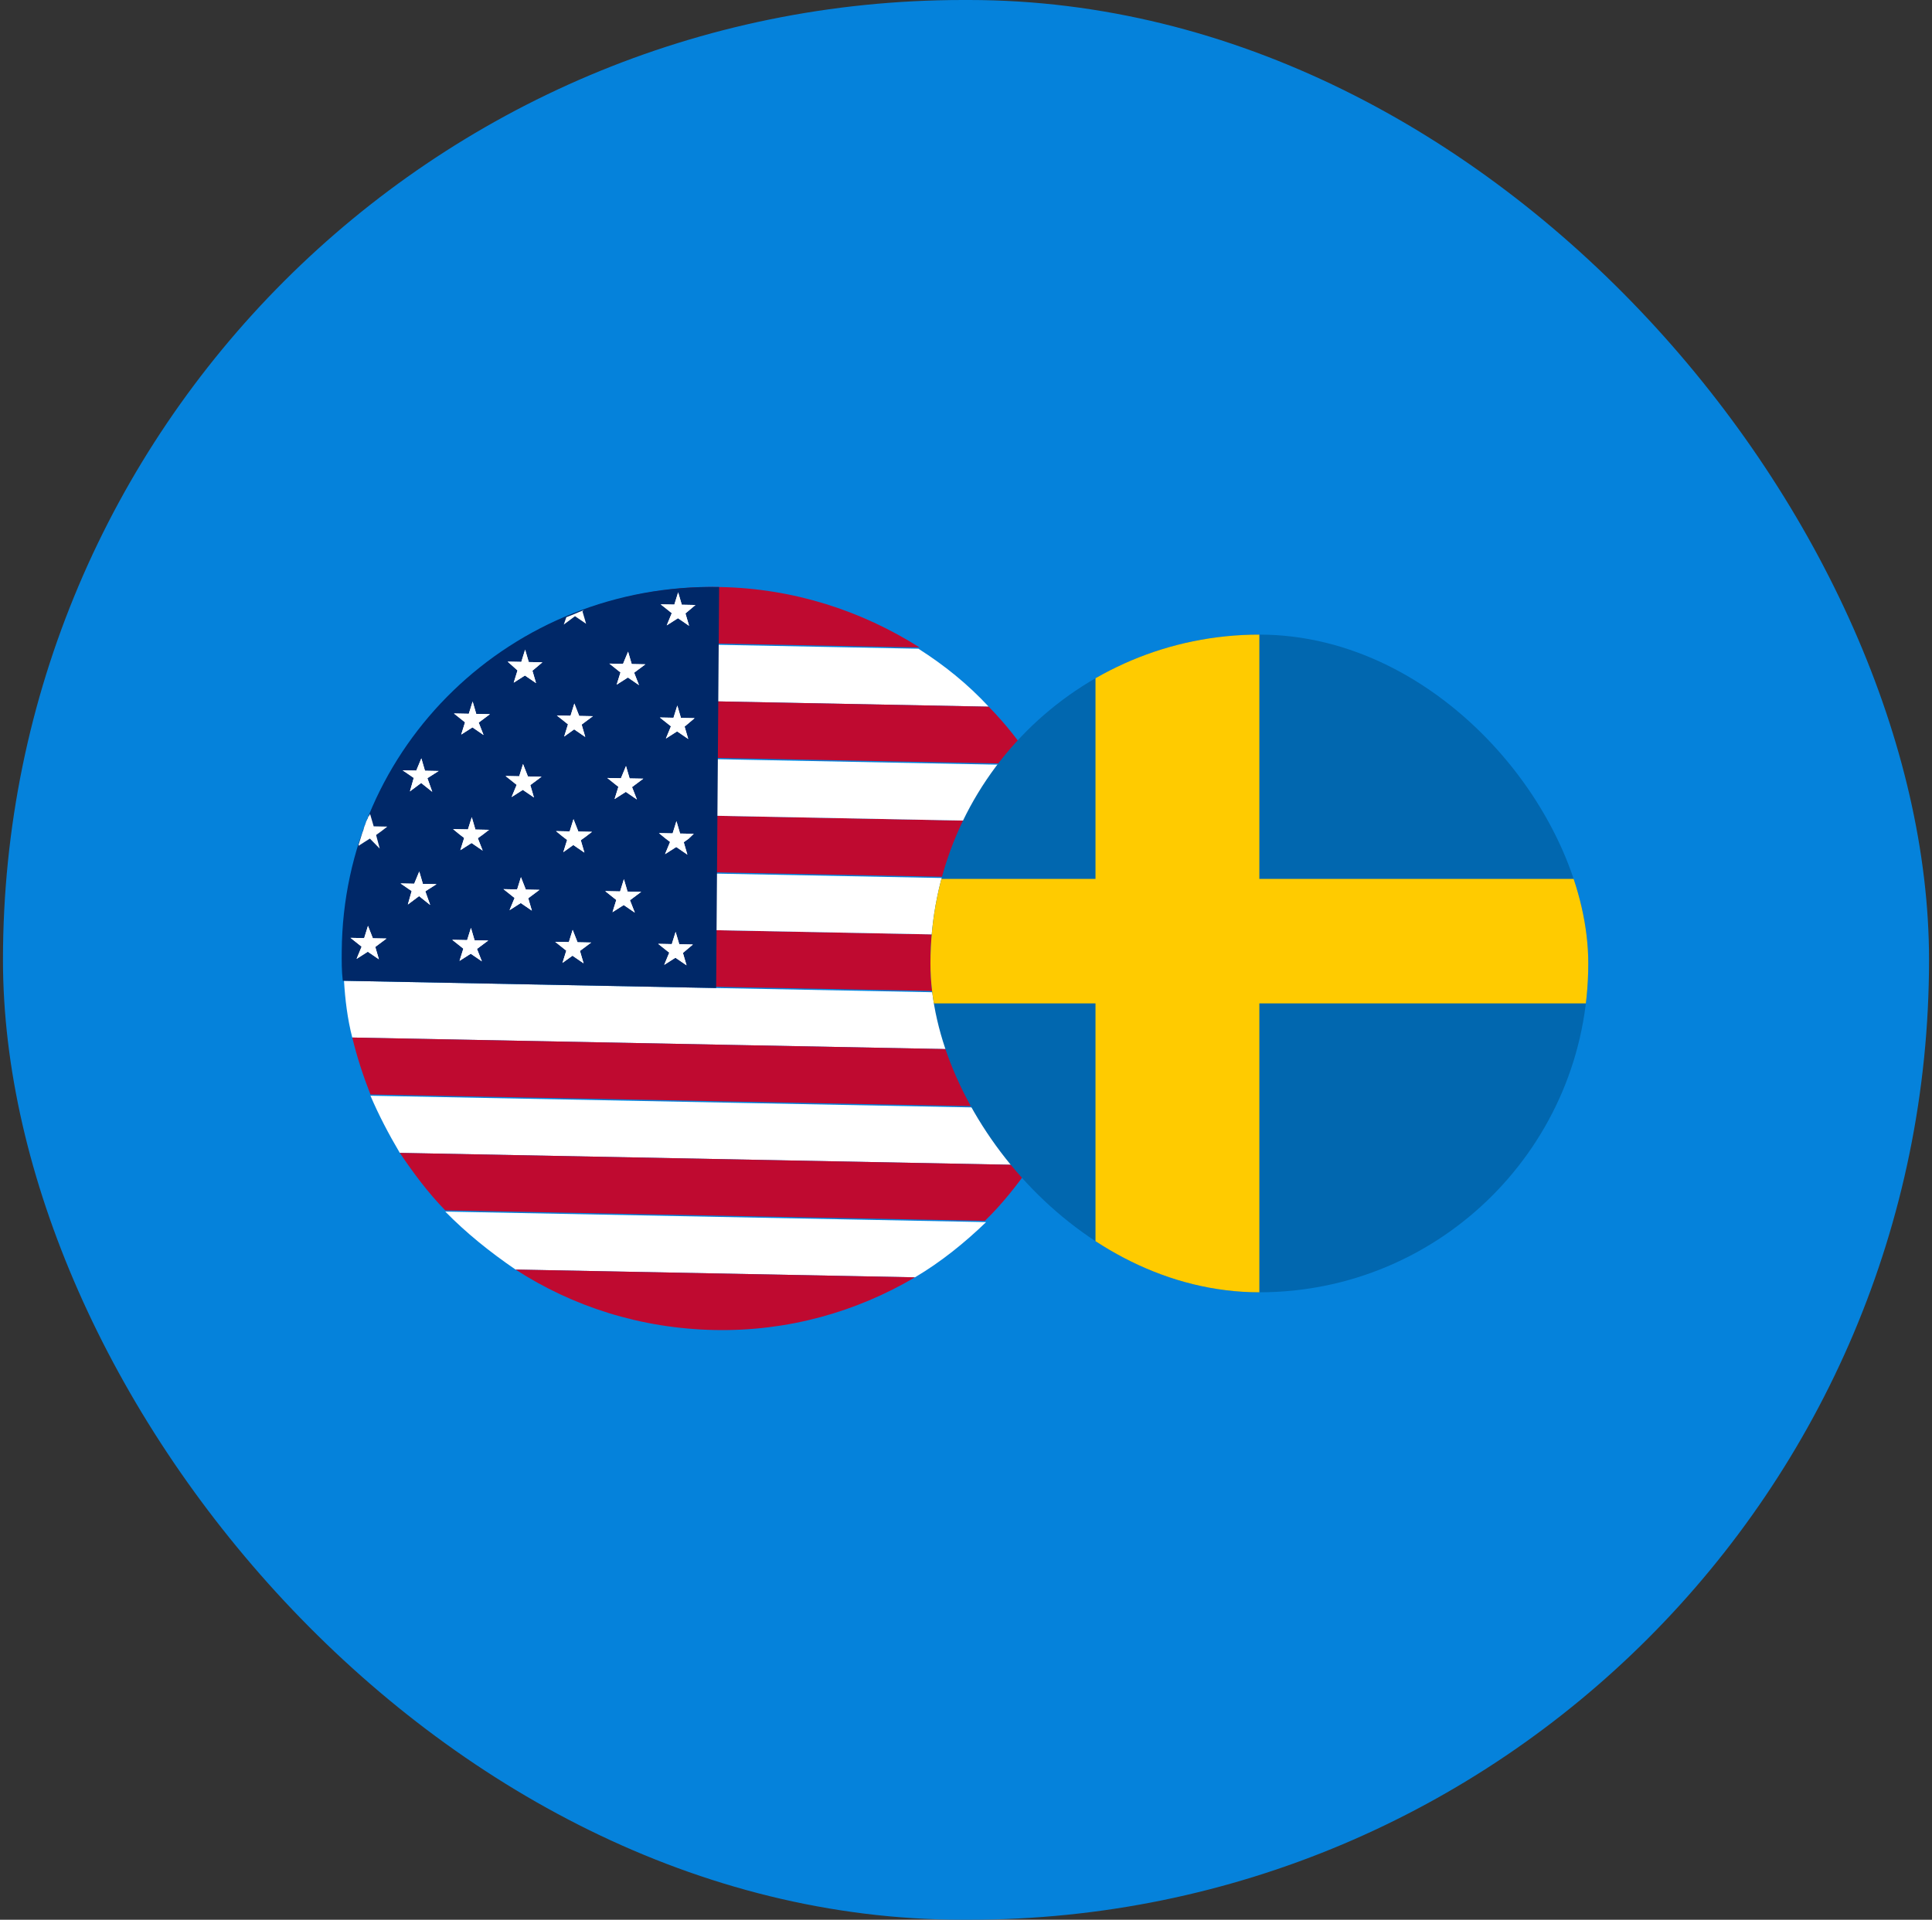
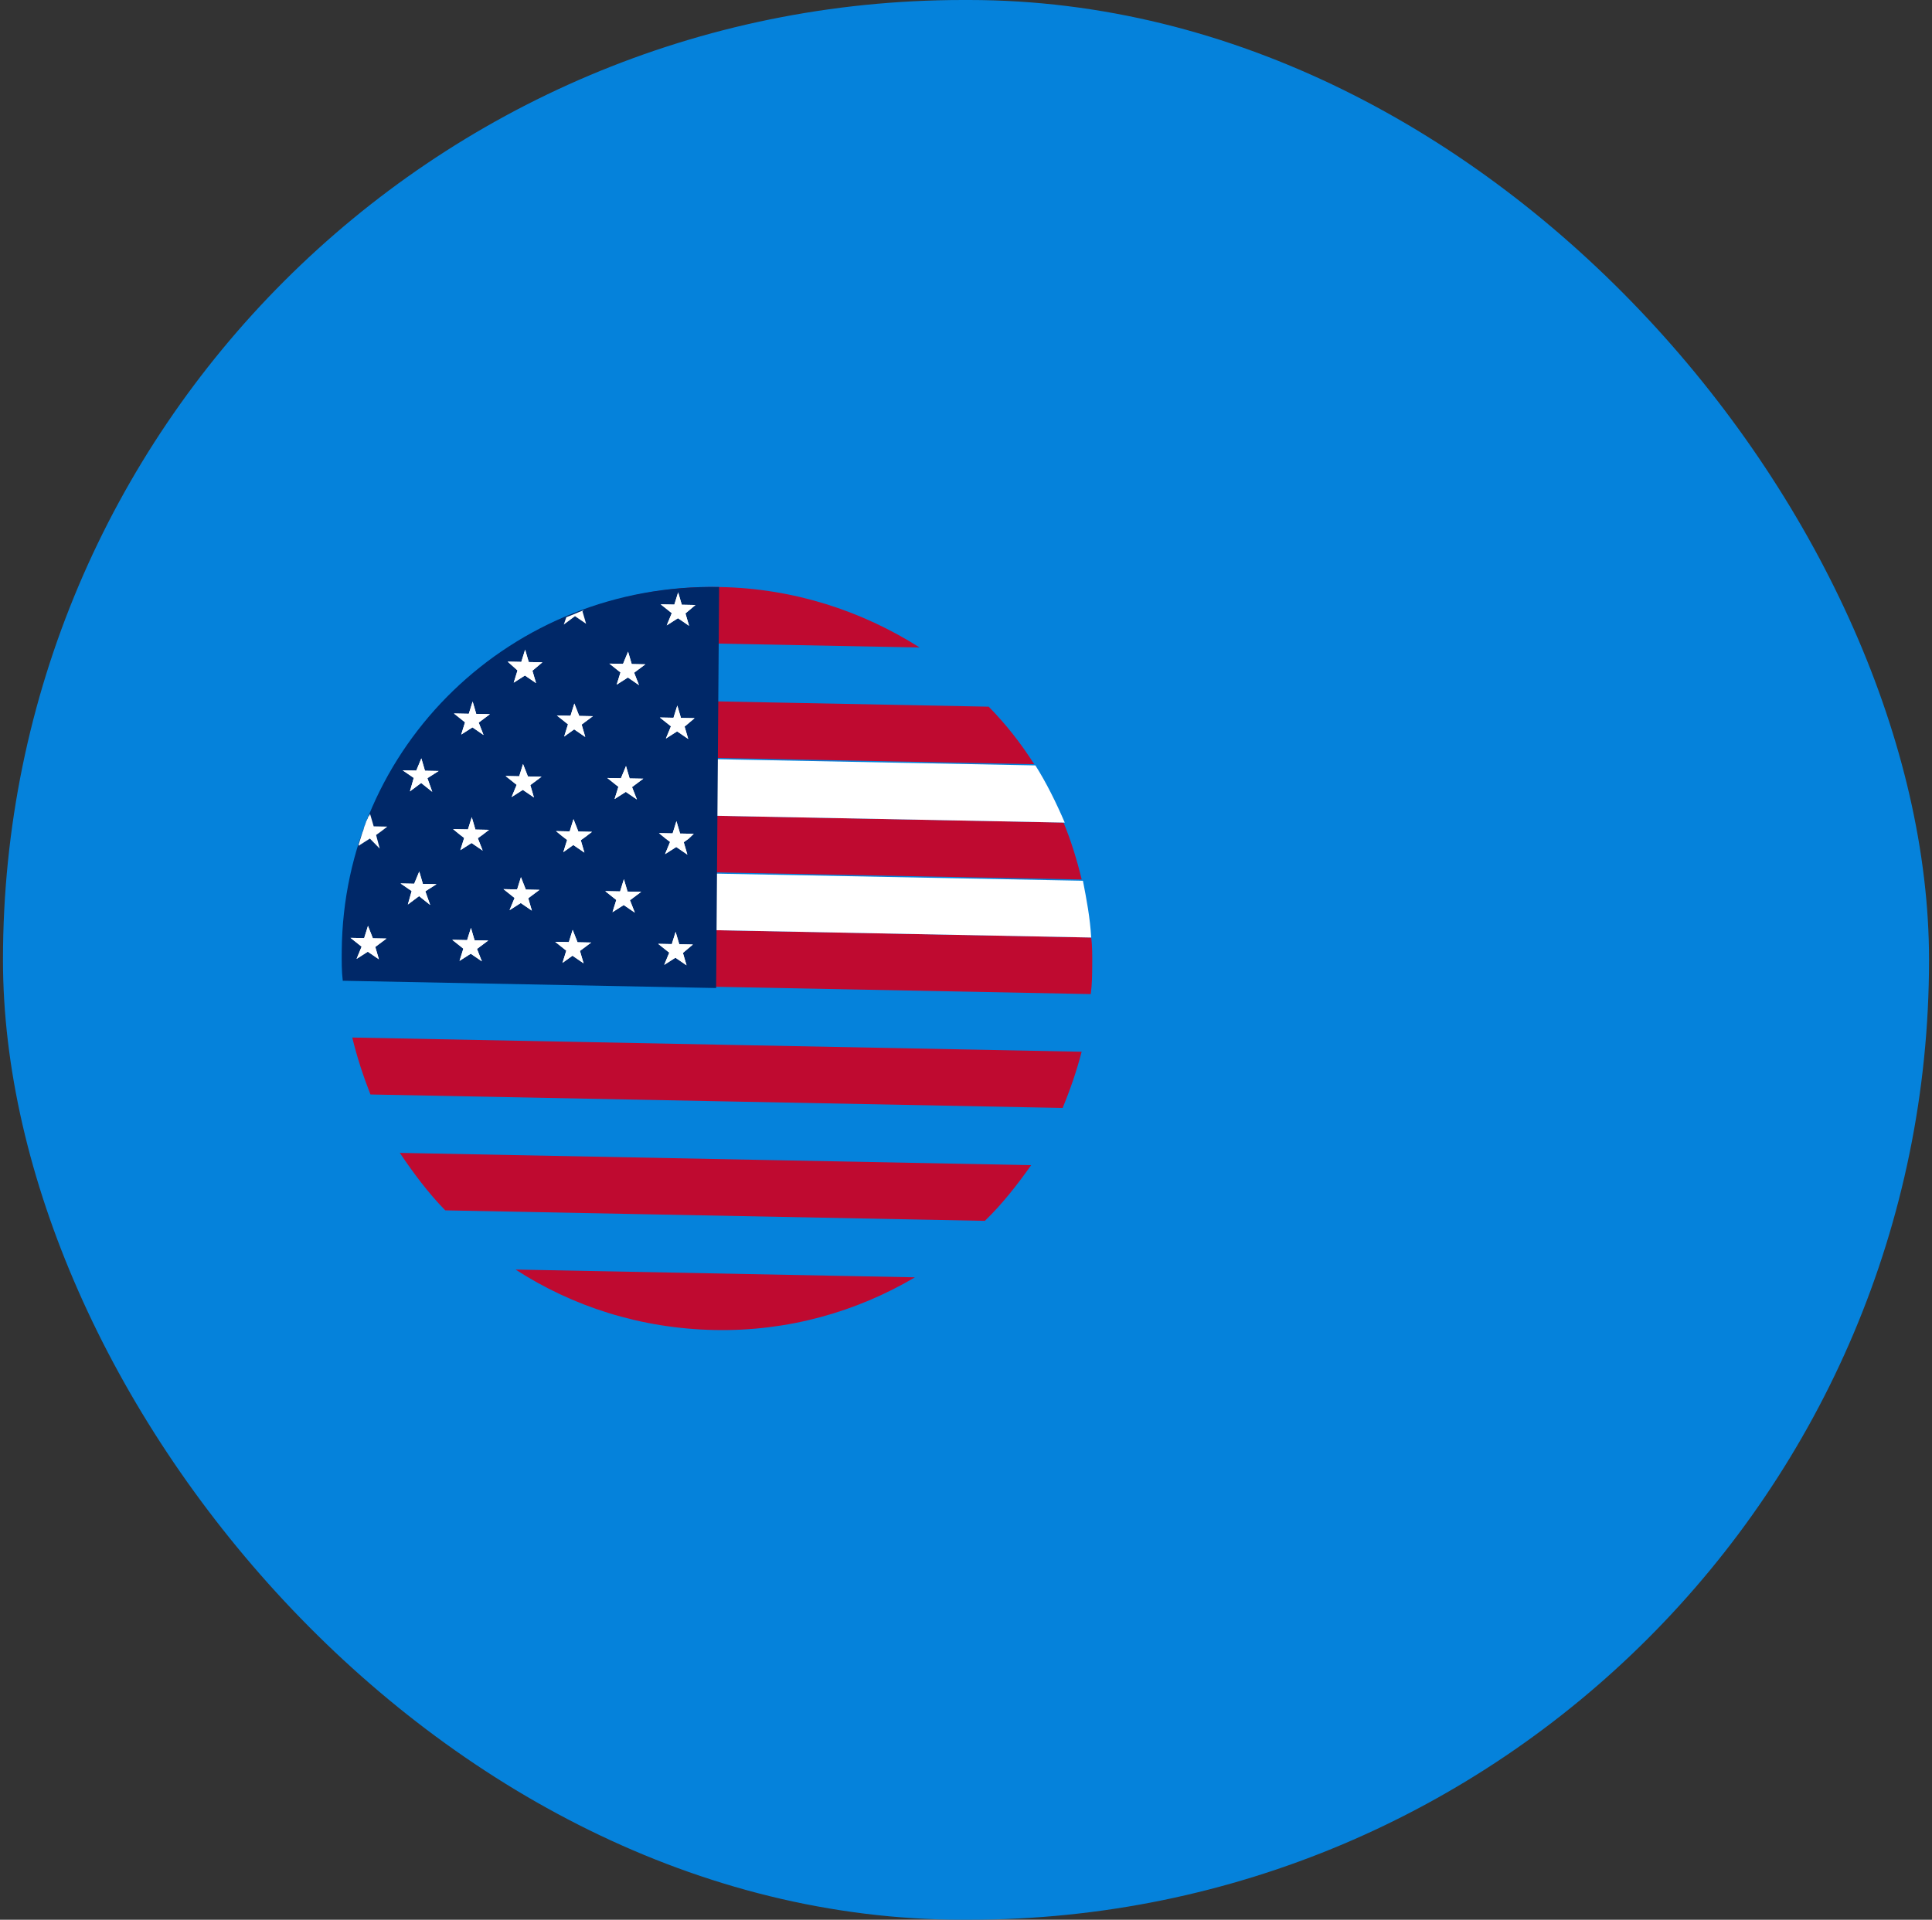
<svg xmlns="http://www.w3.org/2000/svg" width="326" height="324" viewBox="0 0 326 324" fill="none">
  <rect x="0" y="0" width="326" height="324" fill="#333333" stroke="none" />
  <rect x="0.501" width="325" height="324" rx="162" fill="#0582DB" />
-   <path d="M59.44 175.108L182.305 177.501C183.166 174.403 183.609 171.09 183.842 167.98L58.046 165.529C58.232 168.647 58.626 171.977 59.44 175.108V175.108ZM67.46 194.574L173.998 196.65C175.905 193.572 177.812 190.495 179.093 187.197L62.507 184.926C63.948 188.277 65.599 191.423 67.46 194.574ZM86.991 214.265L154.389 215.578C158.804 212.965 162.806 209.72 166.391 206.26L75.131 204.483C78.663 208.081 82.617 211.273 86.991 214.265ZM154.97 109.486L87.781 108.177C83.366 110.791 79.364 114.035 75.78 117.495L166.83 119.268C163.299 115.462 159.346 112.271 154.97 109.486Z" fill="white" />
  <path d="M62.508 184.718L179.304 186.993C180.583 183.904 181.652 180.81 182.514 177.505L59.44 175.107C60.252 178.445 61.276 181.58 62.508 184.718ZM75.132 204.275L166.183 206.048C169.135 203.199 171.671 199.926 173.998 196.649L67.459 194.574C69.737 197.94 72.224 201.311 75.132 204.275ZM120.618 224.471C132.968 224.712 144.506 221.406 154.388 215.577L86.99 214.265C96.574 220.473 108.06 224.226 120.618 224.471V224.471ZM59.657 146.042L182.522 148.435C181.709 145.097 180.688 141.755 179.453 138.824L62.867 136.553C61.588 139.643 60.519 142.737 59.657 146.042V146.042ZM57.874 160.542C57.861 162.203 57.849 163.864 58.047 165.321L184.052 167.776C184.274 166.119 184.285 164.665 184.297 163.005C184.31 161.344 184.322 159.683 184.124 158.226L58.119 155.771C57.897 157.428 57.886 158.881 57.874 160.542ZM75.779 117.494C72.827 120.344 70.291 123.617 67.964 126.893L174.503 128.969C172.226 125.395 169.738 122.232 166.829 119.268L75.779 117.494ZM121.553 99.076C109.204 98.835 97.665 102.14 87.783 107.969L155.181 109.282C145.388 103.07 133.902 99.316 121.553 99.076Z" fill="#BF0A30" />
  <path d="M58.119 155.772L184.124 158.226C183.94 154.9 183.335 151.774 182.73 148.648L59.656 146.25C58.795 149.348 58.353 152.454 58.119 155.772V155.772ZM62.868 136.554L179.663 138.829C178.223 135.479 176.573 132.124 174.711 129.181L67.963 127.102C66.057 129.971 64.358 133.261 62.868 136.554V136.554Z" fill="white" />
  <path d="M121.344 99.072C86.389 98.391 57.923 125.867 57.665 160.538C57.652 162.199 57.64 163.86 57.837 165.525L120.839 166.752L121.344 99.072Z" fill="#002868" />
  <path d="M61.803 139.024C61.801 139.232 61.59 139.435 61.589 139.643L61.803 139.024ZM61.16 141.088C60.946 141.707 60.732 142.325 60.516 143.152L61.16 141.088ZM63.935 161.906L62.061 160.623L60.168 161.832L61.02 159.773L59.147 158.283L61.45 158.328L62.093 156.264L62.915 158.356L65.217 158.401L63.323 159.817L63.935 161.906ZM72.587 152.731L70.713 151.241L68.819 152.657L69.464 150.386L67.589 149.103L69.892 149.148L70.745 147.088L71.357 149.177L73.659 149.222L71.766 150.431L72.587 152.731ZM72.118 131.335L72.938 133.635L71.065 132.145L69.171 133.561L69.816 131.29L67.941 130.008L70.243 130.052L71.096 127.993L71.709 130.081L74.011 130.126L72.118 131.335ZM81.308 162.244L79.433 160.962L77.54 162.171L78.184 160.107L76.311 158.617L78.823 158.666L79.466 156.602L80.078 158.69L82.381 158.735L80.486 160.152L81.308 162.244ZM81.467 140.861L80.625 141.467L81.447 143.559L79.573 142.277L77.68 143.486L78.323 141.422L77.49 140.783L76.45 139.932L78.962 139.981L79.605 137.917L80.218 140.006L82.52 140.051L81.467 140.861ZM80.771 121.952L81.593 124.044L79.718 122.762L77.825 123.971L78.468 121.907L76.596 120.417L79.107 120.466L79.751 118.402L80.363 120.491L82.665 120.535L80.771 121.952ZM89.745 153.688L87.871 152.405L85.978 153.614L86.83 151.555L84.957 150.065L87.26 150.109L87.903 148.046L88.725 150.138L91.028 150.183L89.133 151.599L89.745 153.688ZM89.484 132.504L90.097 134.592L88.222 133.31L86.329 134.518L87.182 132.459L85.309 130.969L87.612 131.014L88.255 128.95L89.077 131.042L91.379 131.087L89.484 132.504ZM89.838 113.2L90.45 115.288L88.576 114.006L86.683 115.215L87.326 113.151L85.662 111.665L87.965 111.71L88.608 109.646L89.221 111.735L91.523 111.779L89.838 113.2ZM98.471 162.579L96.597 161.296L94.913 162.509L95.556 160.445L93.683 158.955L95.986 159L96.629 156.936L97.451 159.029L99.754 159.074L97.859 160.49L98.471 162.579ZM98.84 141.199L97.998 141.805L98.611 143.894L96.736 142.611L95.052 143.824L95.696 141.761L94.863 141.122L93.823 140.271L96.125 140.316L96.769 138.252L97.59 140.344L99.893 140.389L98.84 141.199ZM98.144 122.29L98.756 124.379L96.882 123.096L95.198 124.309L95.841 122.245L93.968 120.756L96.271 120.8L96.914 118.737L97.736 120.829L100.038 120.874L98.144 122.29ZM107.118 154.026L105.244 152.744L103.35 153.953L103.994 151.889L102.121 150.399L104.633 150.448L105.276 148.384L105.888 150.472L108.191 150.517L106.296 151.934L107.118 154.026ZM106.648 132.838L107.47 134.93L105.595 133.648L103.702 134.857L104.346 132.793L102.473 131.303L104.775 131.348L105.628 129.288L106.24 131.377L108.543 131.421L106.648 132.838ZM107.001 113.534L107.823 115.627L105.948 114.344L104.055 115.553L104.699 113.49L102.826 112L105.128 112.044L105.981 109.985L106.593 112.073L108.896 112.118L107.001 113.534ZM115.844 162.917L113.97 161.635L112.077 162.844L112.929 160.784L111.056 159.294L113.359 159.339L114.002 157.275L114.615 159.363L116.917 159.408L115.232 160.829L115.844 162.917ZM116.213 141.537L115.371 142.144L115.983 144.232L114.109 142.95L112.216 144.159L113.068 142.099L112.236 141.46L111.196 140.609L113.498 140.654L114.141 138.59L114.754 140.678L117.056 140.723L116.213 141.537ZM115.516 122.629L116.129 124.717L114.254 123.435L112.361 124.644L113.214 122.584L111.341 121.094L113.643 121.139L114.287 119.075L114.899 121.163L117.202 121.208L115.516 122.629ZM115.659 103.529L116.271 105.617L114.397 104.335L112.504 105.544L113.356 103.484L111.483 101.994L113.786 102.039L114.429 99.975L115.042 102.063L117.344 102.108L115.659 103.529ZM97.024 103.996L98.898 105.279L98.286 103.19L98.497 102.987C97.447 103.382 96.607 103.781 95.557 104.175L95.129 105.413L97.024 103.996Z" fill="white" />
  <path d="M96.913 118.737L96.27 120.801L93.967 120.756L95.84 122.246L95.197 124.31L96.881 123.097L98.755 124.379L98.143 122.291L100.037 120.874L97.735 120.829L96.913 118.737ZM96.768 138.252L96.124 140.316L93.822 140.271L94.862 141.122L95.695 141.761L95.052 143.825L96.735 142.612L98.61 143.894L97.997 141.806L98.839 141.199L99.892 140.389L97.59 140.344L96.768 138.252ZM97.45 159.029L96.629 156.937L95.985 159.001L93.683 158.956L95.556 160.446L94.912 162.509L96.596 161.296L98.471 162.579L97.858 160.49L99.753 159.074L97.45 159.029ZM79.75 118.402L79.106 120.466L76.595 120.417L78.468 121.907L77.824 123.971L79.717 122.762L81.592 124.045L80.77 121.952L82.665 120.536L80.362 120.491L79.75 118.402ZM79.604 137.918L78.961 139.981L76.449 139.933L77.49 140.783L78.322 141.422L77.679 143.486L79.572 142.277L81.446 143.56L80.624 141.467L81.466 140.861L82.519 140.051L80.217 140.006L79.604 137.918ZM80.078 158.691L79.465 156.602L78.822 158.666L76.31 158.617L78.183 160.107L77.539 162.171L79.433 160.962L81.307 162.244L80.485 160.152L82.38 158.736L80.078 158.691ZM60.306 143.148C60.515 143.152 60.515 143.152 60.306 143.148V143.148ZM62.231 137.579L61.802 139.024C62.014 138.613 62.227 138.202 62.231 137.579Z" fill="white" />
  <path d="M64.074 143.221L63.464 140.925L64.305 140.319L65.358 139.509L63.056 139.464L62.443 137.375L61.806 138.609L61.592 139.228C61.38 139.639 61.377 140.054 61.164 140.465L60.521 142.529L60.519 142.737L62.412 141.528L64.074 143.221V143.221ZM62.915 158.356L62.093 156.264L61.45 158.328L59.147 158.283L61.02 159.773L60.168 161.832L62.061 160.623L63.935 161.906L63.323 159.817L65.217 158.401L62.915 158.356ZM105.628 129.288L104.775 131.348L102.473 131.303L104.346 132.793L103.702 134.857L105.595 133.648L107.47 134.93L106.648 132.838L108.543 131.421L106.24 131.377L105.628 129.288ZM105.888 150.472L105.276 148.384L104.633 150.448L102.121 150.399L103.994 151.889L103.35 153.953L105.244 152.744L107.118 154.026L106.296 151.934L108.191 150.517L105.888 150.472ZM88.255 128.95L87.612 131.014L85.309 130.969L87.182 132.459L86.329 134.518L88.222 133.31L90.097 134.592L89.484 132.504L91.379 131.087L89.077 131.042L88.255 128.95ZM88.725 150.138L87.903 148.046L87.26 150.109L84.957 150.065L86.83 151.555L85.978 153.614L87.871 152.405L89.745 153.688L89.133 151.599L91.028 150.183L88.725 150.138ZM71.096 127.993L70.243 130.052L67.941 130.008L69.816 131.29L69.171 133.561L71.065 132.145L72.938 133.635L72.118 131.335L74.011 130.126L71.709 130.081L71.096 127.993ZM71.357 149.177L70.745 147.088L69.892 149.148L67.589 149.103L69.464 150.386L68.819 152.657L70.713 151.241L72.587 152.731L71.766 150.431L73.659 149.222L71.357 149.177ZM114.287 119.075L113.643 121.139L111.341 121.094L113.214 122.584L112.361 124.644L114.254 123.435L116.129 124.717L115.516 122.629L117.202 121.208L114.899 121.163L114.287 119.075ZM88.608 109.646L87.965 111.71L85.662 111.665L87.326 113.151L86.683 115.215L88.576 114.006L90.45 115.288L89.838 113.2L91.523 111.779L89.221 111.735L88.608 109.646ZM105.981 109.985L105.128 112.044L102.826 112L104.699 113.49L104.055 115.553L105.948 114.344L107.823 115.627L107.001 113.534L108.896 112.118L106.593 112.073L105.981 109.985ZM114.429 99.975L113.786 102.039L111.483 101.994L113.356 103.484L112.504 105.544L114.397 104.335L116.271 105.617L115.659 103.529L117.344 102.108L115.042 102.063L114.429 99.975ZM114.141 138.59L113.498 140.654L111.196 140.609L112.236 141.46L113.068 142.099L112.216 144.159L114.109 142.95L115.983 144.232L115.371 142.144L116.213 141.537L117.056 140.723L114.754 140.678L114.141 138.59ZM114.615 159.363L114.002 157.275L113.359 159.339L111.056 159.294L112.929 160.784L112.077 162.844L113.97 161.635L115.844 162.917L115.232 160.829L116.917 159.408L114.615 159.363Z" fill="white" />
  <g clip-path="url(#clip0_15_14468)">
-     <rect x="157" y="107.104" width="111" height="111" rx="55.5" fill="#0167AF" />
-     <path fill-rule="evenodd" clip-rule="evenodd" d="M212.5 96.082H184.851V148.331H151.489L151.489 169.343H184.851V218.103H212.5V169.343L273.511 169.343V148.331L212.5 148.331V96.082Z" fill="#FFCB00" />
-   </g>
+     </g>
  <defs>
    <clipPath id="clip0_15_14468">
      <rect x="157" y="107.104" width="111" height="111" rx="55.5" fill="white" />
    </clipPath>
  </defs>
</svg>